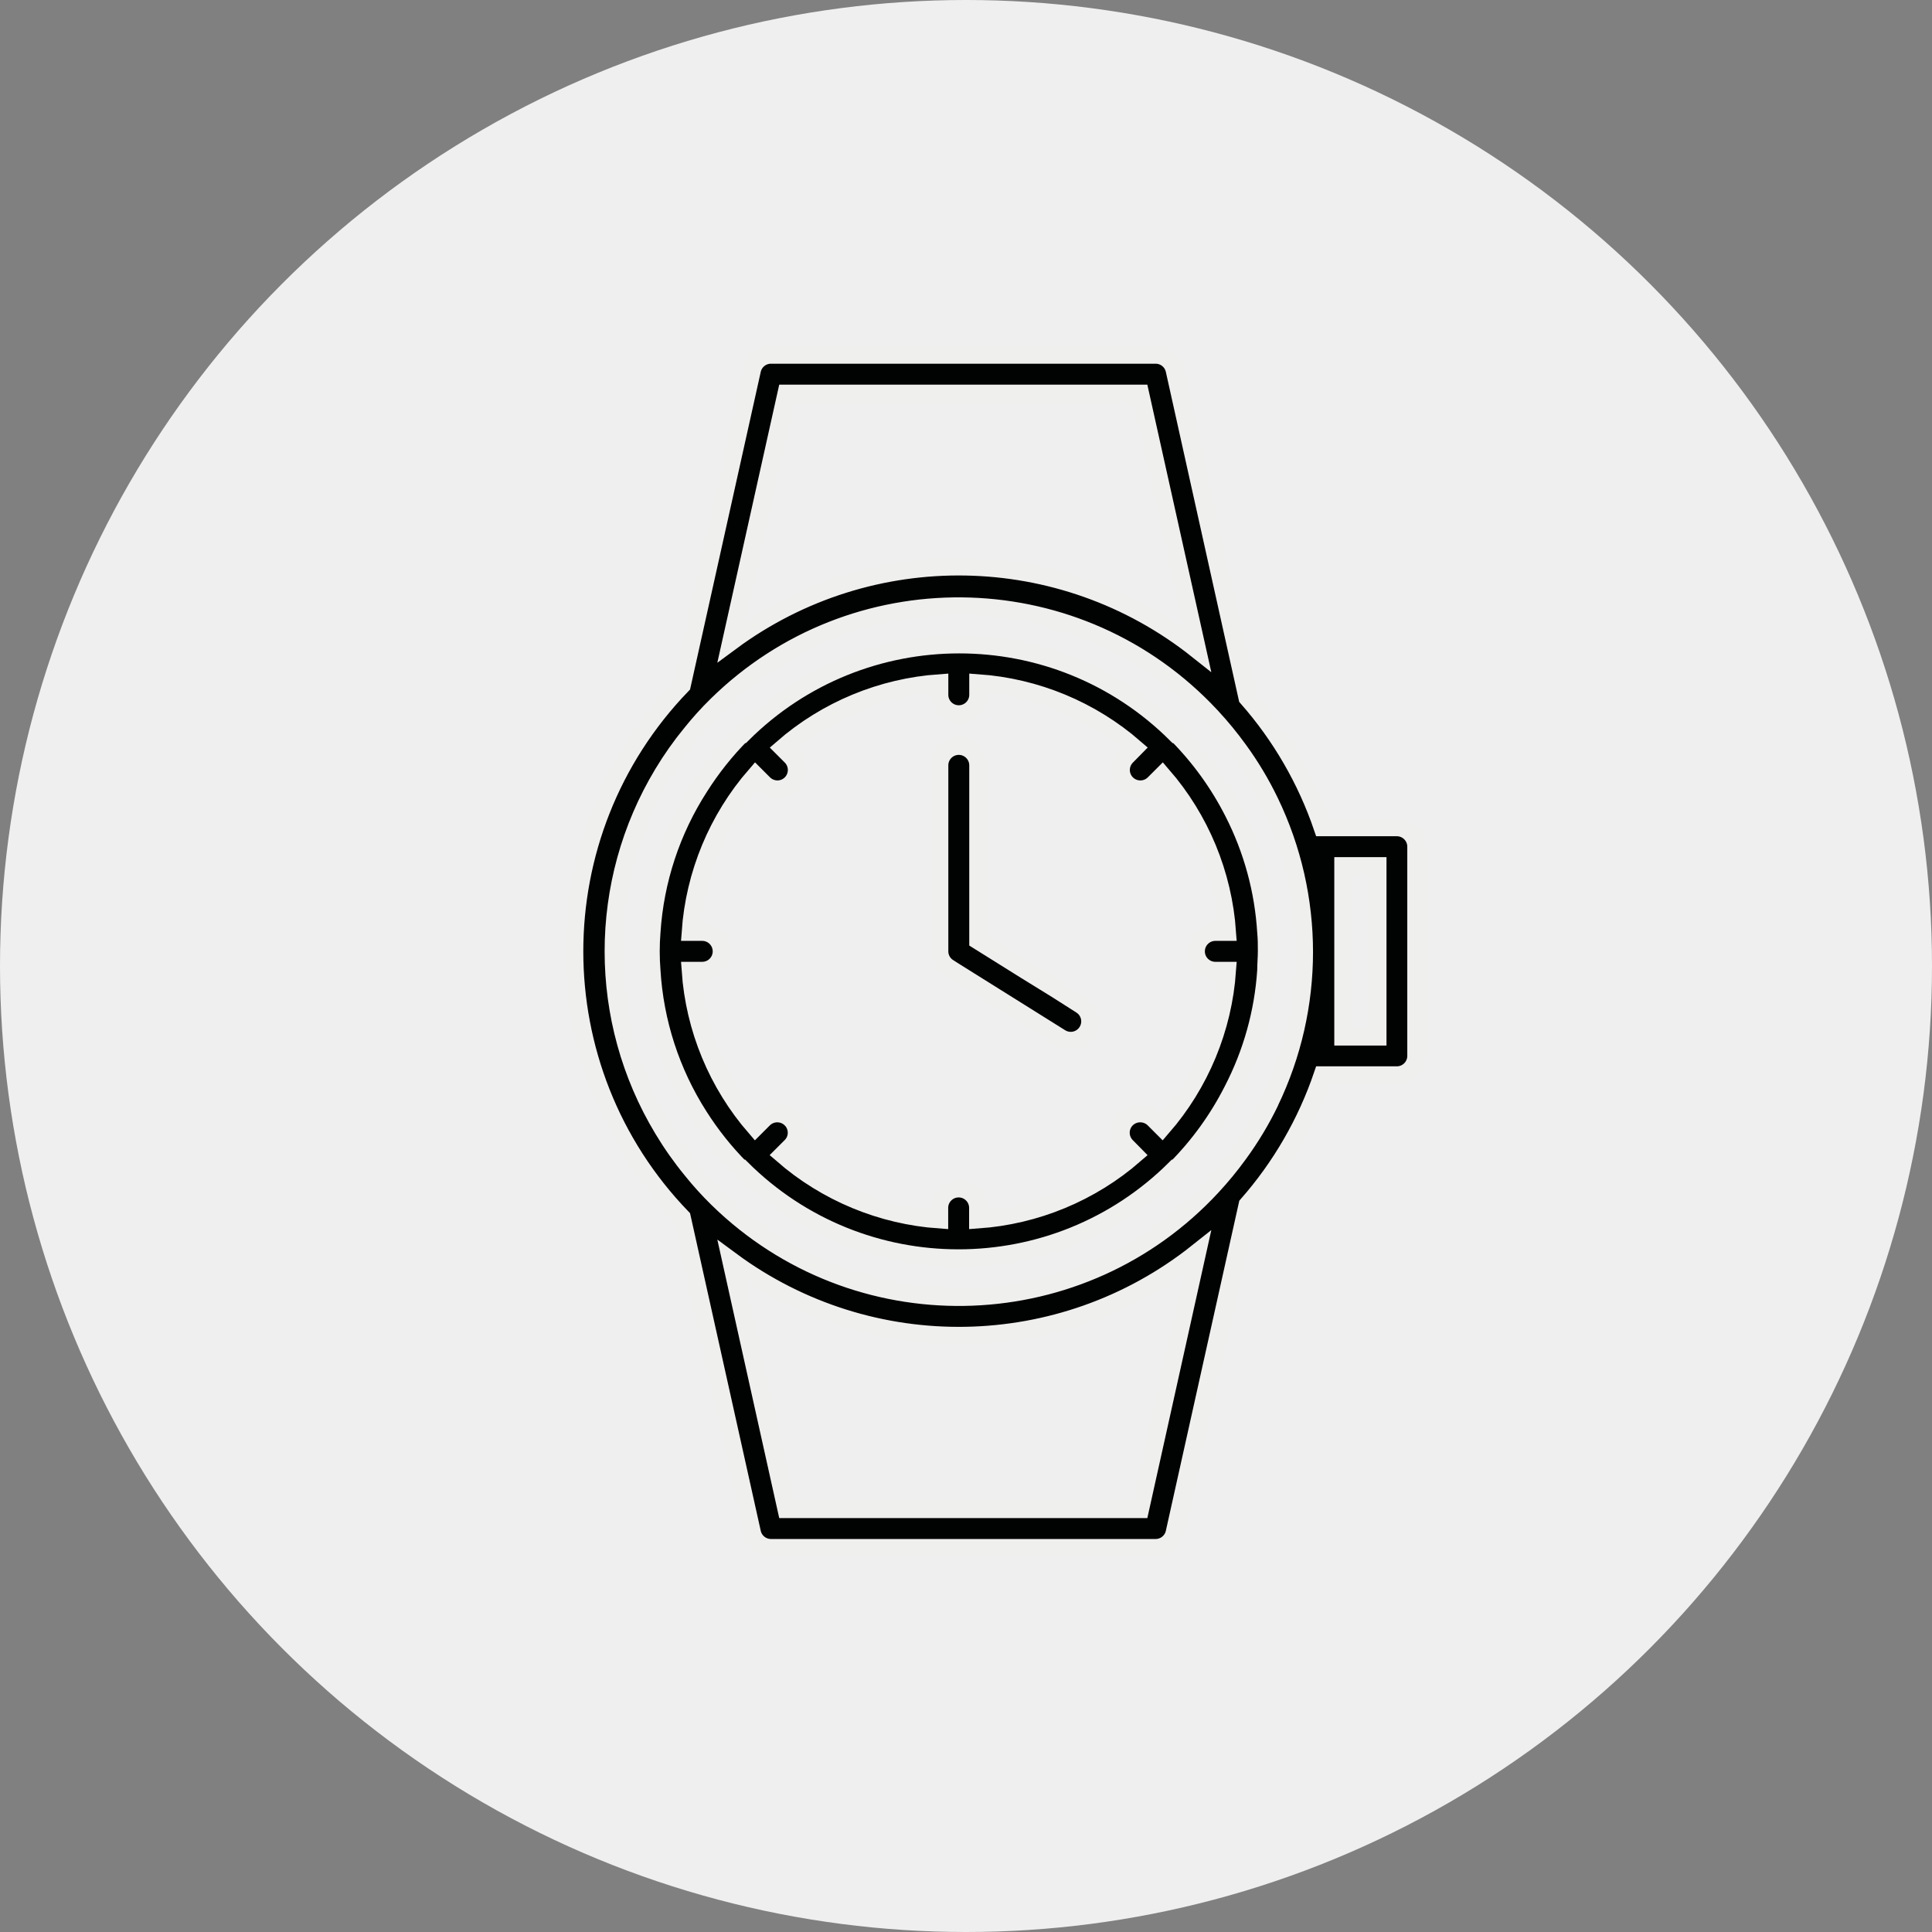
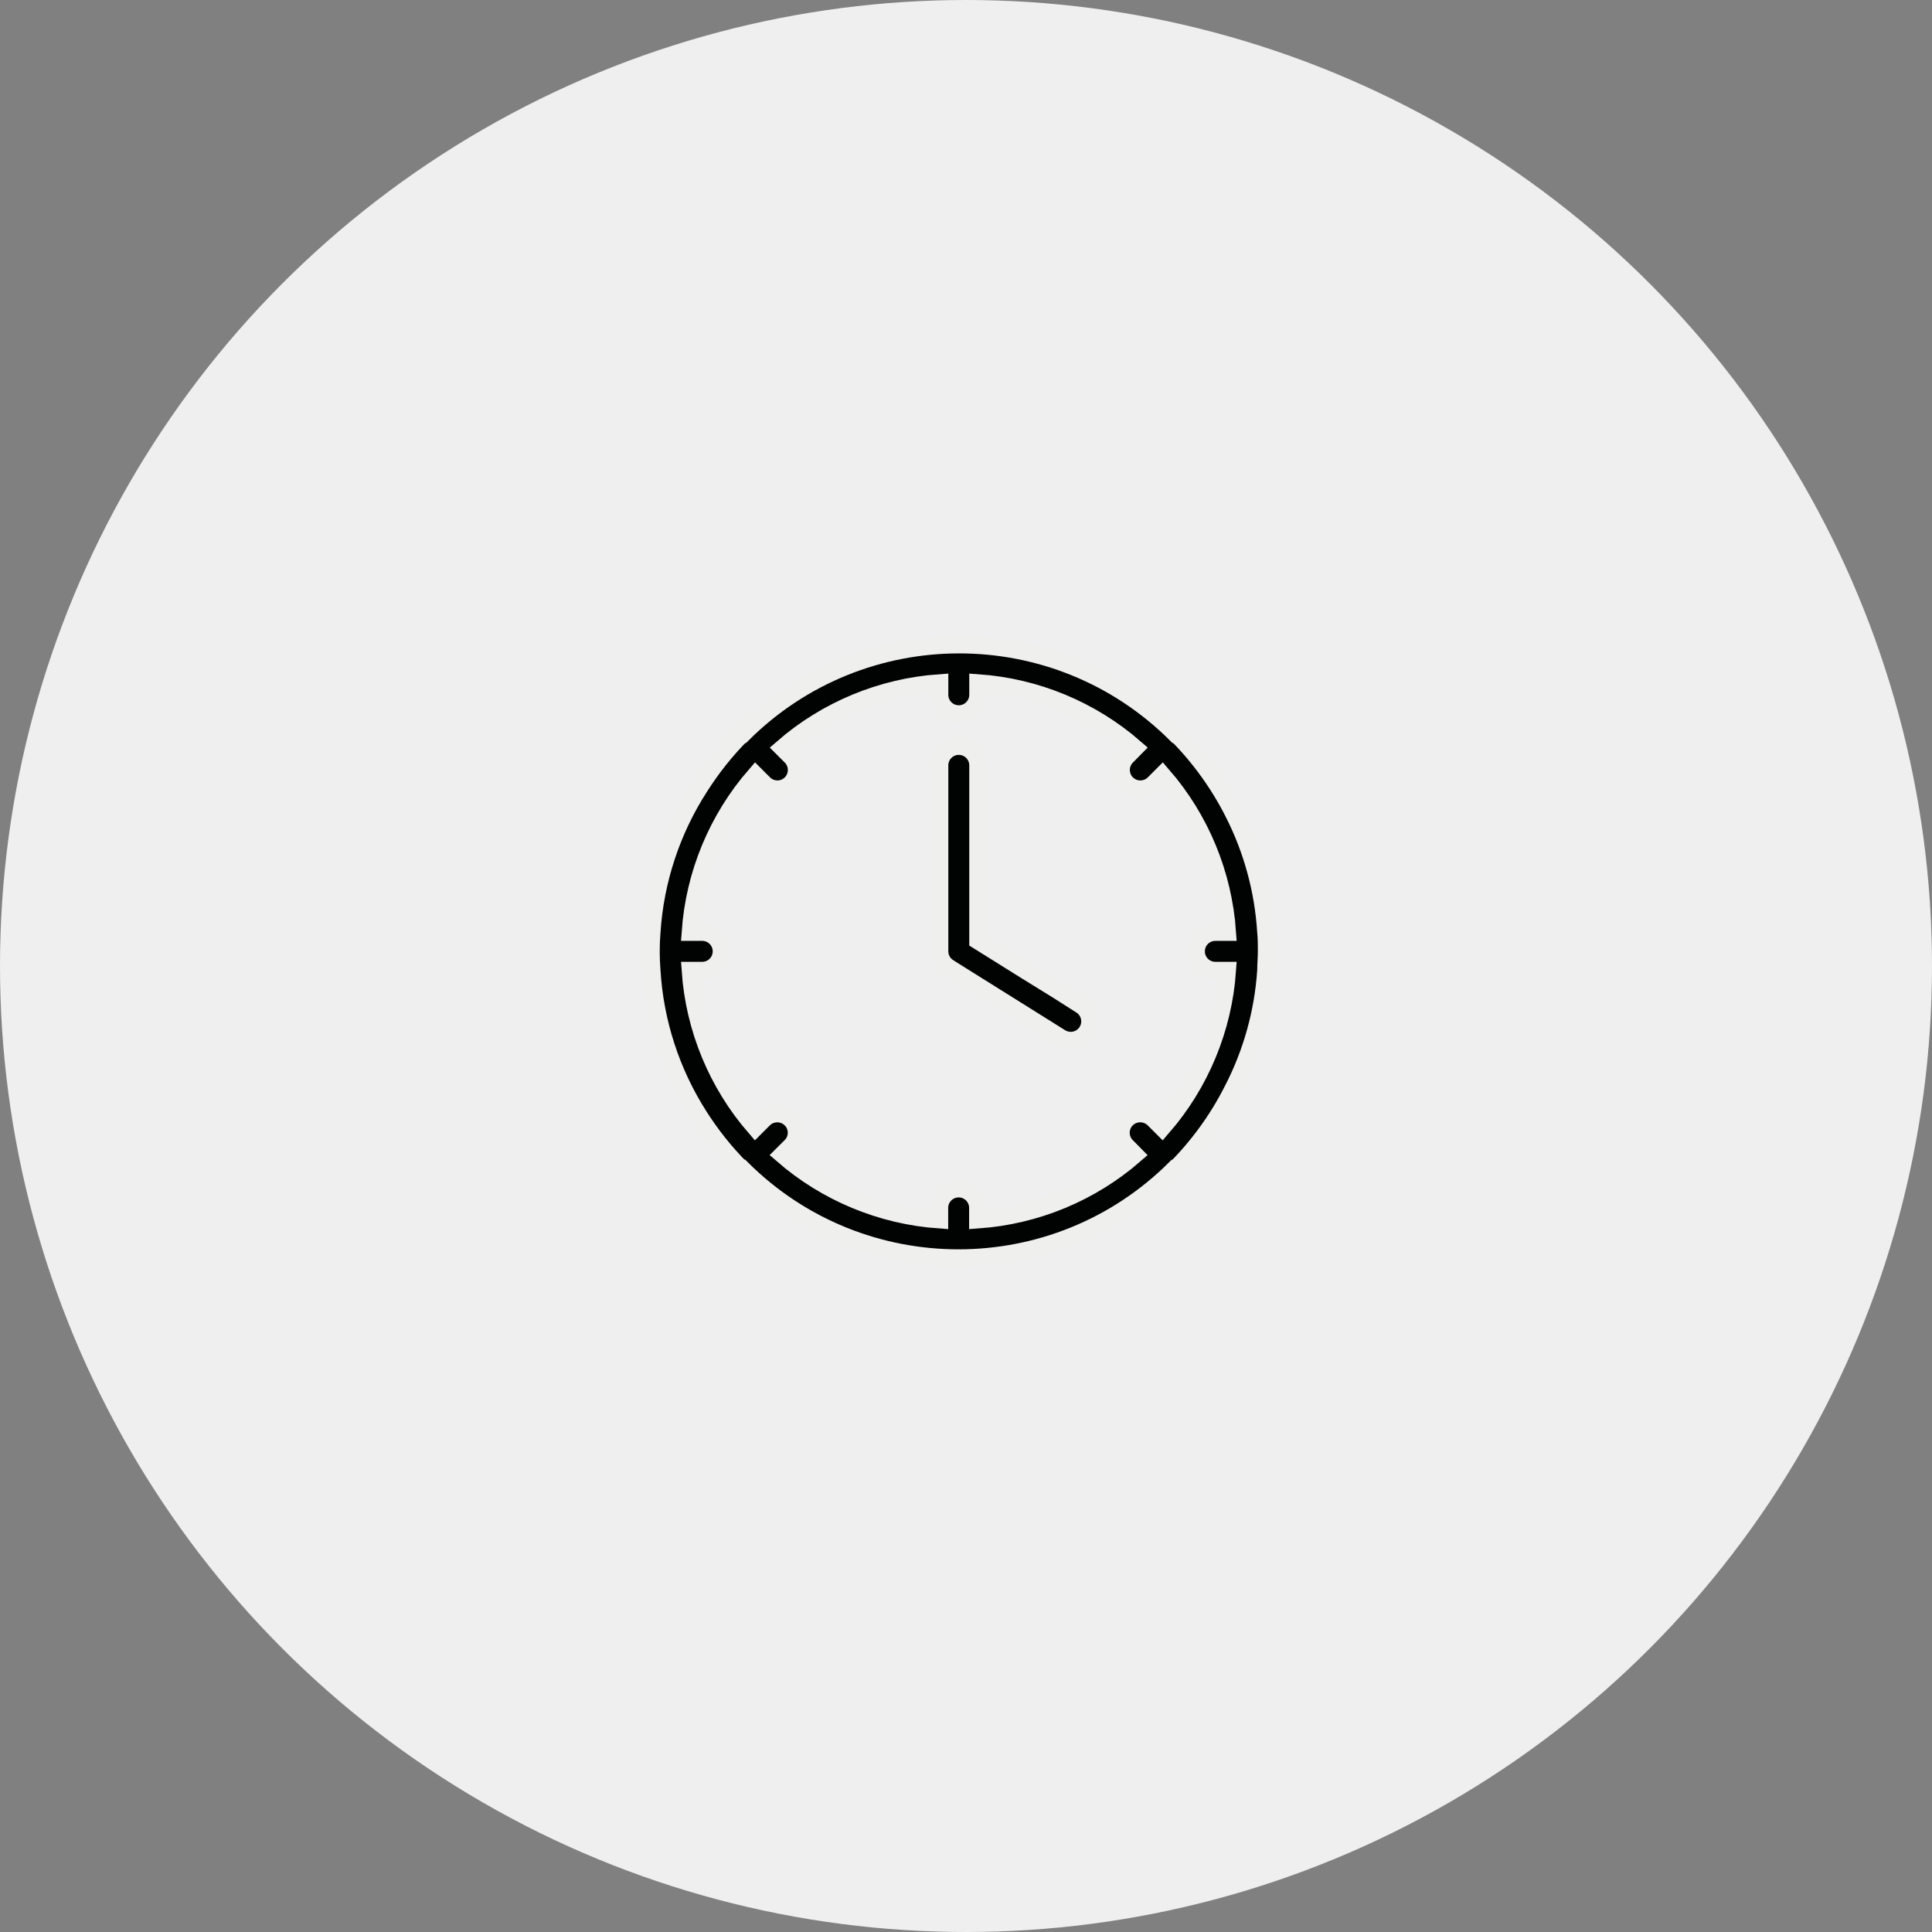
<svg xmlns="http://www.w3.org/2000/svg" version="1.1" id="Livello_1" x="0px" y="0px" width="132px" height="132px" viewBox="0 0 132 132" enable-background="new 0 0 132 132" xml:space="preserve">
  <rect x="0" y="0" width="132" height="132" fill="#808080" stroke="none" />
  <circle fill="#EFEFEF" cx="66" cy="66" r="66" />
  <g>
    <path fill="#010202" stroke="#EFEFEE" stroke-width="1.2" stroke-miterlimit="10" d="M84.262,55.5   c-0.998-1.965-2.296-3.762-3.847-5.328l0,0h-0.053c-8.192-8.173-21.454-8.173-29.647,0h-0.053l0,0   c-1.078,1.088-2.036,2.29-2.857,3.584c-1.921,2.976-3.05,6.394-3.278,9.929c-0.035,0.438-0.053,0.876-0.053,1.315   c0,0.438,0.018,0.876,0.053,1.315c0.212,3.53,1.322,6.948,3.225,9.929c0.821,1.294,1.778,2.496,2.857,3.584l0,0h0.053   c8.192,8.173,21.454,8.173,29.647,0h0.053l0,0c1.551-1.566,2.849-3.363,3.847-5.328c1.319-2.541,2.098-5.328,2.287-8.185   c0-0.438,0.044-0.876,0.044-1.315c0-0.438,0-0.876-0.044-1.315C86.323,60.832,85.562,58.045,84.262,55.5z M83.035,66.314h0.815   c-0.278,3.96-1.838,7.722-4.443,10.718l-0.57-0.57c-0.518-0.509-1.348-0.509-1.867,0c-0.513,0.513-0.513,1.345,0,1.858l0.561,0.57   c-2.995,2.607-6.757,4.166-10.718,4.443v-0.806c0-0.726-0.589-1.315-1.315-1.315s-1.315,0.589-1.315,1.315v0.806   c-3.96-0.278-7.722-1.838-10.718-4.443l0.57-0.57c0.513-0.507,0.518-1.334,0.011-1.847c-0.004-0.004-0.007-0.008-0.011-0.011   c-0.515-0.508-1.343-0.508-1.858,0l-0.57,0.57c-2.602-2.996-4.159-6.758-4.434-10.718h0.806c0.726,0,1.315-0.589,1.315-1.315   s-0.589-1.315-1.315-1.315h-0.806c0.278-3.96,1.838-7.722,4.443-10.718l0.57,0.57c0.247,0.246,0.581,0.384,0.929,0.386   c0.726-0.001,1.314-0.59,1.313-1.316c0-0.348-0.139-0.682-0.384-0.928l-0.57-0.57c2.995-2.605,6.757-4.165,10.718-4.443v0.806   c0,0.726,0.589,1.315,1.315,1.315s1.315-0.589,1.315-1.315v-0.806c3.961,0.277,7.723,1.836,10.718,4.443l-0.561,0.57   c-0.513,0.513-0.513,1.345,0,1.858c0.516,0.514,1.35,0.514,1.867,0l0.57-0.57c2.602,2.996,4.159,6.758,4.434,10.718h-0.815   c-0.726,0-1.315,0.589-1.315,1.315S82.309,66.314,83.035,66.314z" />
-     <path fill="#010202" stroke="#EFEFEE" stroke-width="1.2" stroke-miterlimit="10" d="M95.444,56.534h-5.092   c-1.112-3.262-2.858-6.273-5.135-8.86l-4.978-22.399c-0.135-0.598-0.666-1.024-1.279-1.025H52.67   c-0.613,0.001-1.144,0.427-1.279,1.025l-4.794,21.54c-9.792,10.146-9.792,26.223,0,36.368l4.794,21.54   c0.135,0.598,0.666,1.024,1.279,1.025h26.29c0.613-0.001,1.144-0.427,1.279-1.025l4.986-22.408c2.275-2.588,4.017-5.598,5.127-8.86   h5.083c0.726,0,1.315-0.589,1.315-1.315V57.848C96.75,57.126,96.166,56.539,95.444,56.534z M53.721,26.879h24.187l3.9,17.527   c-9.273-7.37-22.337-7.6-31.864-0.561L53.721,26.879z M77.908,103.12H53.721l-3.777-16.992c9.526,7.039,22.591,6.809,31.864-0.561   L77.908,103.12z M86.786,75.261c-0.603,1.251-1.319,2.445-2.138,3.567c-0.567,0.784-1.182,1.534-1.84,2.243   c-8.842,9.55-23.751,10.124-33.301,1.282c-0.169-0.156-0.335-0.315-0.499-0.476c-0.622-0.61-1.207-1.257-1.753-1.937   c-0.722-0.879-1.378-1.811-1.963-2.787c-4.51-7.476-4.51-16.834,0-24.31c0.578-0.96,1.225-1.877,1.937-2.743   c0.545-0.68,1.13-1.327,1.753-1.937c9.287-9.118,24.207-8.98,33.324,0.307c0.161,0.164,0.32,0.331,0.476,0.499   c0.658,0.71,1.273,1.459,1.84,2.243c0.82,1.122,1.535,2.315,2.138,3.567c3.132,6.483,3.132,14.041,0,20.524L86.786,75.261z    M94.129,70.836h-2.366V59.163h2.366V70.836z" />
-     <path fill="#010202" stroke="#EFEFEE" stroke-width="1.2" stroke-miterlimit="10" d="M73.86,68.671l-1.639-1.043l-2.13-1.315   l-2.103-1.315l-1.166-0.727v-11.98c0-0.726-0.589-1.315-1.315-1.315s-1.315,0.589-1.315,1.315v12.707   c0,0.454,0.235,0.875,0.622,1.113l0.315,0.202l7.326,4.583c0.21,0.133,0.453,0.203,0.701,0.202   c0.726,0.001,1.315-0.587,1.316-1.313C74.475,69.333,74.243,68.912,73.86,68.671L73.86,68.671z" />
+     <path fill="#010202" stroke="#EFEFEE" stroke-width="1.2" stroke-miterlimit="10" d="M73.86,68.671l-1.639-1.043l-2.13-1.315   l-2.103-1.315l-1.166-0.727v-11.98c0-0.726-0.589-1.315-1.315-1.315s-1.315,0.589-1.315,1.315v12.707   c0,0.454,0.235,0.875,0.622,1.113l0.315,0.202l7.326,4.583c0.21,0.133,0.453,0.203,0.701,0.202   c0.726,0.001,1.315-0.587,1.316-1.313C74.475,69.333,74.243,68.912,73.86,68.671z" />
  </g>
</svg>